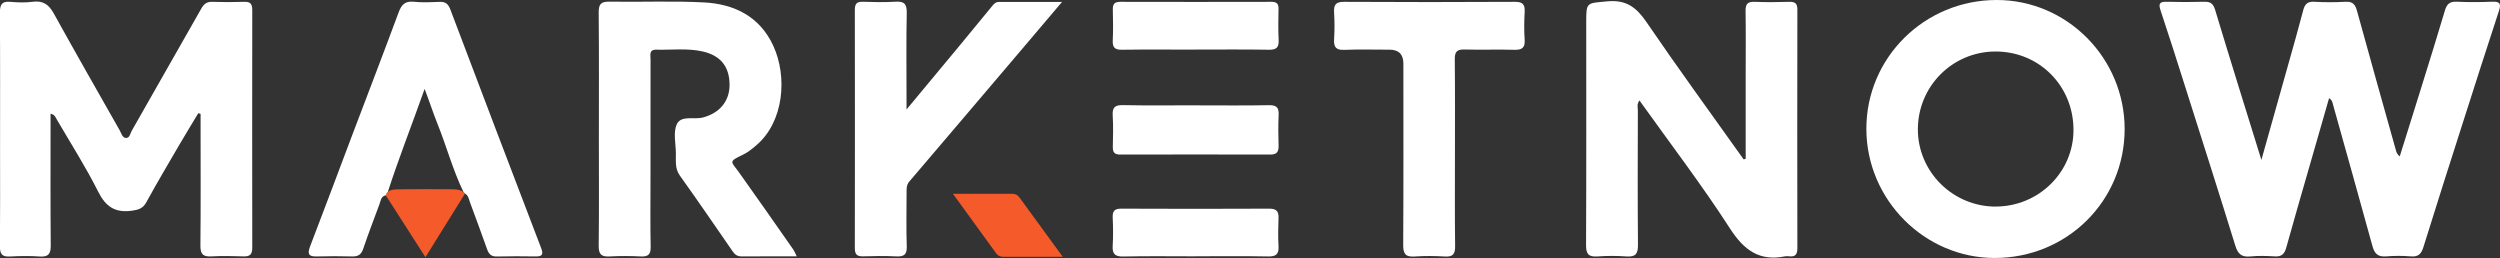
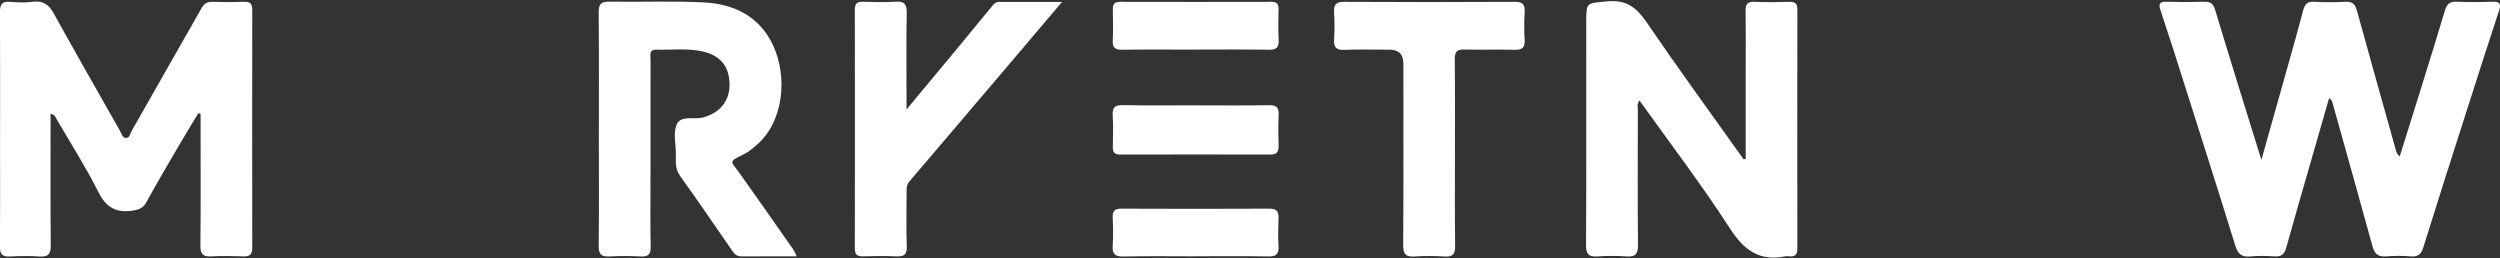
<svg xmlns="http://www.w3.org/2000/svg" id="b" viewBox="0 0 424.26 43.78">
  <rect x="0" y="0" width="424.26" height="43.78" fill="#333333" stroke="none" />
  <g id="c">
    <path d="M383.77,27.13c1.59-5.65,3.04-10.79,4.48-15.92.89-3.16,1.79-6.31,2.62-9.48.27-1.04.74-1.5,1.88-1.43,1.76.1,3.53.1,5.29,0,1.23-.07,1.66.46,1.96,1.57,2.15,7.83,4.36,15.65,6.55,23.47.11.4.18.81.7,1.19,1.21-3.87,2.41-7.67,3.59-11.48,1.37-4.41,2.75-8.81,4.06-13.23.32-1.1.8-1.59,2.01-1.53,2,.1,4.02.08,6.02,0,1.29-.05,1.56.31,1.15,1.56-2.05,6.22-4.04,12.47-6.04,18.71-2.27,7.11-4.56,14.22-6.77,21.35-.36,1.17-.85,1.71-2.15,1.6-1.39-.12-2.8-.11-4.19,0-1.33.1-1.94-.4-2.3-1.69-2.19-8.01-4.46-16-6.69-24-.11-.4-.14-.84-.69-1.15-1.11,3.87-2.22,7.71-3.32,11.54-1.32,4.61-2.67,9.21-3.95,13.83-.29,1.05-.77,1.53-1.9,1.47-1.39-.08-2.81-.13-4.19.01-1.5.15-2.12-.44-2.55-1.84-2.81-9.09-5.71-18.16-8.59-27.23-1.34-4.22-2.67-8.44-4.08-12.64-.38-1.12-.24-1.55,1.02-1.51,2.13.06,4.26.06,6.39,0,1.1-.03,1.53.35,1.86,1.45,2.5,8.3,5.09,16.56,7.82,25.37Z" fill="#fff" stroke-width="0" />
    <path d="M33.65,19.21c-1.07,1.78-2.16,3.56-3.21,5.35-1.89,3.24-3.81,6.48-5.61,9.77-.59,1.08-1.35,1.27-2.47,1.43-2.79.38-4.4-.65-5.68-3.2-2.12-4.22-4.68-8.23-7.06-12.32-.21-.35-.32-.79-1.04-.95,0,.62,0,1.19,0,1.76,0,6.87-.03,13.74.03,20.6.01,1.41-.37,1.98-1.85,1.88-1.7-.12-3.41-.09-5.11,0-1.29.07-1.67-.43-1.66-1.68.05-5.41.02-10.82.02-16.23,0-7.84.03-15.68-.03-23.52C0,.77.32.19,1.73.31c1.27.11,2.57.16,3.83-.01,1.78-.24,2.75.51,3.58,2.01,3.67,6.64,7.44,13.23,11.18,19.82.29.51.45,1.32,1.14,1.28.56-.03.65-.8.92-1.26,3.94-6.89,7.87-13.79,11.78-20.69.43-.76.91-1.18,1.85-1.15,1.82.06,3.65.06,5.47,0,1.07-.04,1.33.44,1.33,1.41-.02,13.43-.02,26.87,0,40.3,0,1.09-.34,1.53-1.46,1.49-1.82-.06-3.65-.1-5.47,0-1.43.08-1.88-.38-1.87-1.84.07-6.87.03-13.74.03-20.6,0-.58,0-1.16,0-1.74-.13-.04-.26-.09-.39-.13Z" fill="#fff" stroke-width="0" />
-     <path d="M296.25,26.98c0-4.78,0-9.57,0-14.35,0-3.59.04-7.17-.02-10.76-.02-1.19.35-1.61,1.55-1.56,1.94.08,3.89.06,5.84,0,.99-.03,1.41.26,1.4,1.33-.03,13.49-.02,26.99,0,40.48,0,1.01-.32,1.49-1.36,1.38-.24-.03-.49-.04-.73,0-4.39.88-6.98-1.06-9.37-4.76-4.77-7.39-10.13-14.4-15.33-21.68-.49.58-.28,1.19-.28,1.72-.02,7.6-.05,15.2.02,22.79.01,1.51-.42,2.06-1.95,1.95-1.63-.12-3.29-.12-4.92,0-1.53.11-1.95-.44-1.94-1.95.06-12.58.03-25.17.03-37.75,0-3.51.03-3.25,3.58-3.59,3.17-.3,4.9.98,6.61,3.47,5.37,7.87,10.99,15.57,16.52,23.34.12-.03.24-.06.36-.08Z" fill="#fff" stroke-width="0" />
+     <path d="M296.25,26.98c0-4.78,0-9.57,0-14.35,0-3.59.04-7.17-.02-10.76-.02-1.19.35-1.61,1.55-1.56,1.94.08,3.89.06,5.84,0,.99-.03,1.41.26,1.4,1.33-.03,13.49-.02,26.99,0,40.48,0,1.01-.32,1.49-1.36,1.38-.24-.03-.49-.04-.73,0-4.39.88-6.98-1.06-9.37-4.76-4.77-7.39-10.13-14.4-15.33-21.68-.49.58-.28,1.19-.28,1.72-.02,7.6-.05,15.2.02,22.79.01,1.51-.42,2.06-1.95,1.95-1.63-.12-3.29-.12-4.92,0-1.53.11-1.95-.44-1.94-1.95.06-12.58.03-25.17.03-37.75,0-3.51.03-3.25,3.58-3.59,3.17-.3,4.9.98,6.61,3.47,5.37,7.87,10.99,15.57,16.52,23.34.12-.03.24-.06.36-.08" fill="#fff" stroke-width="0" />
    <path d="M135.21,43.5c-3.33,0-6.37-.01-9.4.01-.7,0-1.11-.32-1.48-.86-2.97-4.3-5.92-8.61-8.96-12.86-.88-1.24-.64-2.55-.67-3.85-.03-1.64-.47-3.51.16-4.86.74-1.57,2.91-.74,4.42-1.14,2.86-.75,4.55-2.79,4.53-5.59-.03-3.09-1.55-4.95-4.62-5.63-2.59-.57-5.21-.22-7.81-.29-1.31-.03-.97,1-.98,1.71-.02,6.93-.01,13.86-.01,20.78,0,3.65-.05,7.29.03,10.94.03,1.28-.38,1.72-1.66,1.66-1.76-.09-3.53-.1-5.29,0-1.41.08-1.89-.35-1.87-1.82.08-5.95.03-11.91.03-17.87,0-7.23.04-14.46-.03-21.7-.01-1.43.38-1.87,1.83-1.85,5.35.09,10.71-.15,16.05.13,5.14.27,9.44,2.39,11.73,7.32,2.45,5.27,1.84,12.96-2.9,16.96-.7.59-1.39,1.17-2.23,1.56-2.56,1.21-1.98,1.16-.77,2.86,3.14,4.4,6.23,8.83,9.33,13.26.17.24.27.52.56,1.11Z" fill="#fff" stroke-width="0" />
-     <path d="M65.48,33.14c-.84.17-.87.92-1.09,1.53-.92,2.5-1.89,4.99-2.74,7.52-.33.98-.83,1.35-1.84,1.33-2.01-.05-4.02-.06-6.02,0-1.42.05-1.66-.41-1.16-1.72,2.38-6.17,4.68-12.37,7.02-18.55,2.66-7.03,5.37-14.05,7.98-21.1.49-1.32,1.07-2.01,2.59-1.85,1.44.15,2.92.08,4.38.02,1.03-.05,1.49.38,1.84,1.33,5.1,13.49,10.23,26.97,15.39,40.44.41,1.07.22,1.45-.93,1.43-2.19-.03-4.38-.05-6.57.01-.99.03-1.38-.42-1.68-1.27-.92-2.63-1.91-5.24-2.87-7.86-.21-.56-.27-1.2-.85-1.55-.07-.05-.14-.1-.22-.15-1.84-3.76-2.91-7.82-4.47-11.69-.74-1.83-1.33-3.71-2.18-5.92-2.17,6.14-4.42,11.81-6.29,17.62-.06.17-.16.31-.3.43Z" fill="#fff" stroke-width="0" />
    <path d="M153.84,18.58c3.28-3.94,6.28-7.56,9.29-11.18,1.74-2.1,3.47-4.21,5.2-6.32.31-.38.62-.75,1.18-.75,3.44,0,6.87,0,10.72,0-2.61,3.08-4.94,5.83-7.28,8.58-6.21,7.3-12.41,14.61-18.63,21.89-.5.58-.47,1.21-.47,1.88,0,3.04-.07,6.08.03,9.11.05,1.41-.45,1.79-1.79,1.72-1.88-.1-3.77-.06-5.65-.01-1.03.03-1.37-.37-1.37-1.38.02-13.49.02-26.97,0-40.46,0-1.03.35-1.4,1.37-1.36,1.82.06,3.65.1,5.47-.01,1.48-.1,2,.32,1.97,1.89-.1,4.74-.04,9.48-.04,14.21v2.18Z" fill="#fff" stroke-width="0" />
    <path d="M246.91,26.09c0,5.23-.04,10.45.03,15.68.02,1.36-.39,1.85-1.76,1.76-1.7-.1-3.41-.12-5.1,0-1.52.11-1.96-.42-1.95-1.94.06-10.27.03-20.54.03-30.8q0-2.36-2.37-2.36c-2.55,0-5.11-.07-7.66.03-1.4.06-1.81-.46-1.73-1.79.1-1.51.09-3.04,0-4.55-.08-1.3.28-1.82,1.71-1.81,9.67.06,19.34.05,29,0,1.31,0,1.7.46,1.63,1.69-.08,1.58-.11,3.16,0,4.74.1,1.42-.5,1.75-1.8,1.71-2.79-.08-5.59.03-8.39-.05-1.26-.04-1.68.36-1.67,1.65.06,5.35.03,10.69.03,16.04Z" fill="#fff" stroke-width="0" />
    <path d="M203.14,17.88c4.07,0,8.15.05,12.22-.03,1.3-.02,1.69.42,1.63,1.67-.09,1.76-.05,3.52-.01,5.28.02.99-.34,1.43-1.38,1.43-8.51-.02-17.02-.02-25.53,0-1,0-1.24-.46-1.22-1.34.04-1.76.09-3.53-.02-5.28-.08-1.34.33-1.8,1.72-1.77,4.19.09,8.39.03,12.58.03Z" fill="#fff" stroke-width="0" />
    <path d="M202.97,8.42c-4.19,0-8.38-.04-12.57.02-1.19.02-1.62-.37-1.56-1.56.08-1.76.05-3.52.01-5.28-.02-.92.3-1.29,1.26-1.29,8.56.02,17.12.02,25.68,0,.86,0,1.2.33,1.18,1.18-.03,1.76-.07,3.52.02,5.28.06,1.26-.35,1.69-1.64,1.67-4.13-.07-8.26-.03-12.38-.03Z" fill="#fff" stroke-width="0" />
    <path d="M202.86,43.5c-4.07,0-8.14-.06-12.21.03-1.49.04-1.91-.48-1.82-1.88.1-1.57.07-3.16,0-4.73-.04-1.06.27-1.51,1.43-1.51,8.38.04,16.76.04,25.14,0,1.2,0,1.62.44,1.57,1.6-.06,1.58-.09,3.16,0,4.73.08,1.34-.36,1.81-1.74,1.78-4.13-.08-8.26-.03-12.39-.03Z" fill="#fff" stroke-width="0" />
-     <path d="M180.35,43.58c-3.63,0-6.83,0-10.04,0-.52,0-.92-.13-1.25-.58-2.37-3.28-4.75-6.54-7.34-10.11,3.6,0,6.84,0,10.09,0,.54,0,.89.21,1.21.64,2.34,3.23,4.7,6.44,7.33,10.05Z" fill="#f45a2a" stroke-width="0" />
-     <path d="M65.48,33.14c.07-.06.07-.12,0-.18.49-.79,1.31-.81,2.08-.83,3.08-.05,6.16-.03,9.24-.01.8,0,1.57.12,2.16.74,0,0-.04-.02-.04-.02-2.2,3.54-4.4,7.08-6.72,10.81-2.32-3.62-4.53-7.07-6.74-10.51Z" fill="#f45a2a" stroke-width="0" />
-     <path d="M338.86,0c-12.25-.01-22.16,9.79-22.13,21.9.03,11.99,9.86,21.87,21.77,21.88,12.29,0,22.06-9.68,22.06-21.89C360.55,9.86,350.8.01,338.86,0ZM338.75,35.06c-7.29.04-13.28-5.87-13.28-13.1,0-7.3,5.85-13.19,13.14-13.22,7.42-.03,13.25,5.8,13.27,13.27.03,7.16-5.86,13-13.13,13.04Z" fill="#fff" stroke-width="0" />
  </g>
</svg>